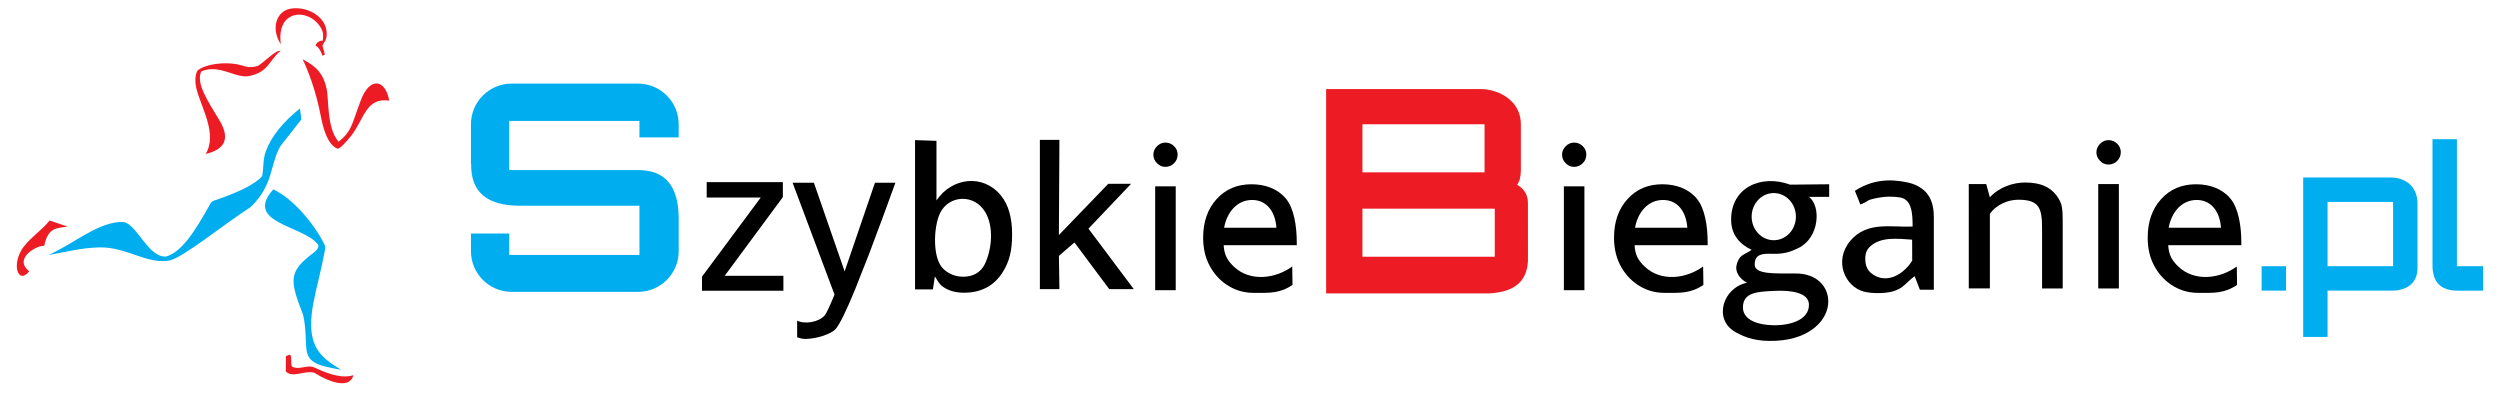
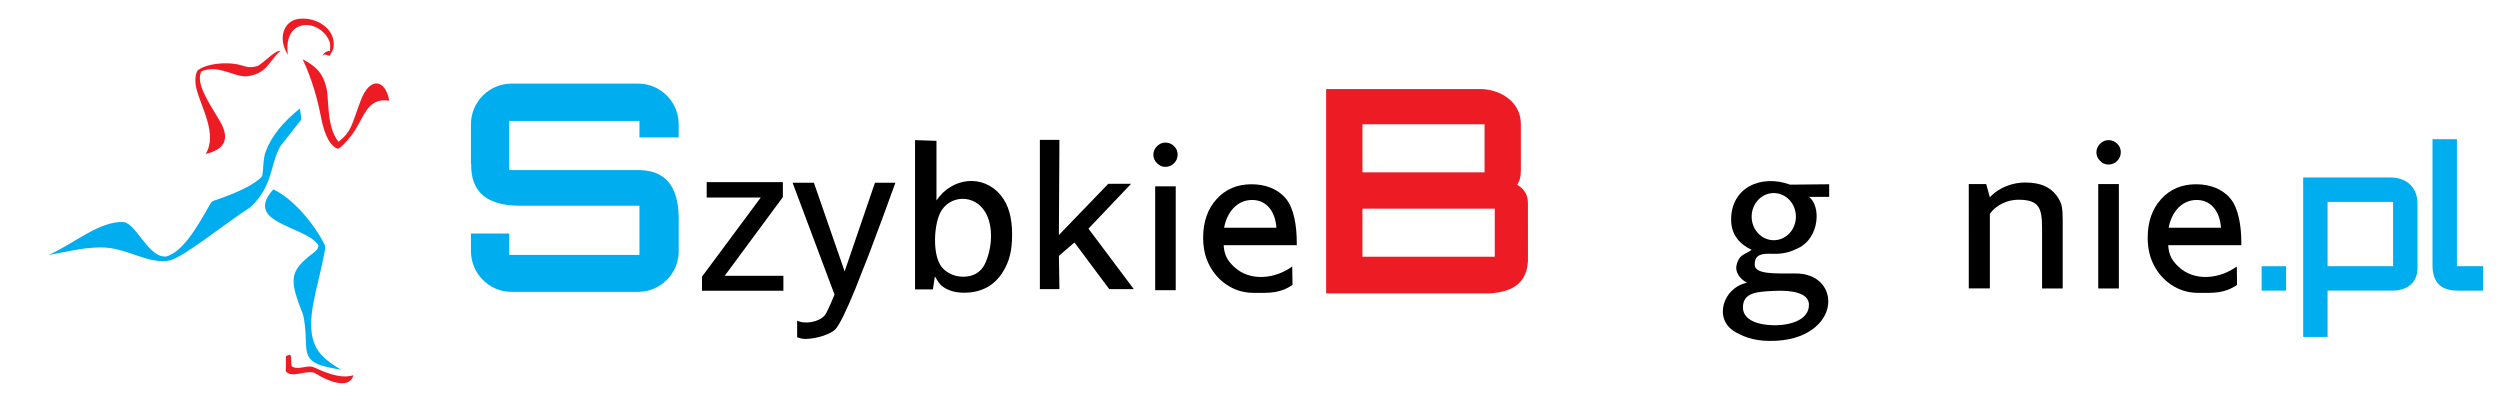
<svg xmlns="http://www.w3.org/2000/svg" version="1.1" id="Layer_1" x="0px" y="0px" width="303.667px" height="48.333px" viewBox="0 0 303.667 48.333" enable-background="new 0 0 303.667 48.333" xml:space="preserve">
-   <path fill-rule="evenodd" clip-rule="evenodd" fill="#ED1C24" d="M39.459,6.613l-0.277,0.174c-0.232-0.66-0.518-1.08-0.857-1.26  c0.138-0.381,0.49-0.596,0.894-0.604c0.034-0.431,0.073-0.857-0.068-1.189c-0.751-1.782-2.982-2.565-4.288-1.413  c-0.638,0.563-0.946,1.635-0.754,3.059c-1.296-2.032-0.44-4.032,1.146-4.319c1.914-0.347,4.19,0.811,4.409,2.719  c0.102,0.878-0.144,1.122-0.495,1.748L39.459,6.613z" />
+   <path fill-rule="evenodd" clip-rule="evenodd" fill="#ED1C24" d="M39.459,6.613l-0.277,0.174c0.138-0.381,0.49-0.596,0.894-0.604c0.034-0.431,0.073-0.857-0.068-1.189c-0.751-1.782-2.982-2.565-4.288-1.413  c-0.638,0.563-0.946,1.635-0.754,3.059c-1.296-2.032-0.44-4.032,1.146-4.319c1.914-0.347,4.19,0.811,4.409,2.719  c0.102,0.878-0.144,1.122-0.495,1.748L39.459,6.613z" />
  <path fill-rule="evenodd" clip-rule="evenodd" fill="#ED1C24" d="M34.088,6.169c-0.626-0.105-1.863,1.28-2.766,1.84  c-1.263,0.363-1.611-0.043-2.592-0.215c-1.499-0.265-3.653-0.049-4.677,0.724c-0.184,0.105-0.498,1.039-0.193,2.254  c0.579,2.321,2.587,5.499,1.127,7.93c2.13-0.51,3.106-1.688,1.681-4.063c-1.424-2.375-2.9-4.522-2.219-5.971  c2.315-0.962,4.244,1.008,5.966,0.531C32.62,8.719,32.708,7.284,34.088,6.169" />
  <path fill-rule="evenodd" clip-rule="evenodd" fill="#ED1C24" d="M36.751,7.193c0.624,1.242,1.618,3.789,2.228,6.969  c0.287,1.494,0.816,3.406,2.004,3.891c0.184,0.104,0.952-0.624,1.714-1.616c1.569-2.044,1.758-4.619,4.58-4.213  c-0.447-2.586-2.342-2.972-3.451-0.044c-1.107,2.927-1.081,3.757-2.699,5.032c-1.437-1.649-1.177-5.04-1.438-6.368  C39.27,8.908,38.43,8.082,36.751,7.193" />
-   <path fill-rule="evenodd" clip-rule="evenodd" fill="#ED1C24" d="M8.196,27.518l-2.177-0.734c-0.856,1.144-2.713,2.33-3.458,3.664  c-1.124,2.014-0.251,4.079,0.993,2.505c-2.072-1.628,1.206-3.282,1.81-3.072C5.855,27.543,6.902,27.754,8.196,27.518" />
  <path fill-rule="evenodd" clip-rule="evenodd" fill="#ED1C24" d="M42.926,45.577c-0.417,1.586-2.567,1.057-4.778-0.313  c-1.25-0.291-2.611,0.715-3.436-0.157l0.022-1.854l0.468-0.18c0.322,0.178,0.017,1.308,0.328,1.477  c0.781,0.423,1.875-0.278,2.598,0.066C40.355,45.674,41.804,45.93,42.926,45.577" />
  <path fill-rule="evenodd" clip-rule="evenodd" fill="#ED1C24" d="M165.491,15.092h14.834v5.838h-14.834V15.092z M165.491,25.343  h16.073v5.838h-16.073V25.343z M161.083,10.817h18.875c2.32,0.084,4.784,1.54,4.776,4.275v5.654  c-0.027,0.942-0.198,1.315-0.444,1.693c0.985,0.588,1.327,1.406,1.303,2.315l0.004,6.931c-0.142,2.836-2.053,3.817-4.768,3.956  h-19.747V10.817z" />
  <path fill-rule="evenodd" clip-rule="evenodd" fill="#00AEEF" d="M36.43,13.178c-2.024,1.617-3.488,3.366-4.173,5.289  c-0.334,0.939-0.217,1.996-0.421,2.946c-1.025,1.129-3.267,2.078-5.898,2.978c-0.085,0.029-0.302,0.164-0.388,0.354  c-1.987,3.562-3.487,5.82-5.333,6.406c-2.183,0.23-3.583-3.927-5.195-4.178c-2.922-0.17-6.085,2.666-9.128,3.998  c2.396-0.397,3.882-0.867,6.178-0.919c3.318-0.077,5.818,2.12,8.564,1.581c1.782-0.471,6.446-4.308,9.819-6.492  c2.822-2.695,2.342-5.331,3.633-7.425L36.61,14.5L36.43,13.178z" />
  <path fill-rule="evenodd" clip-rule="evenodd" fill="#00AEEF" d="M41.443,44.918c-1.645-0.974-2.702-1.854-3.204-3.054  c-1.234-2.952,0.389-6.826,1.218-11.41c0.03-0.169,0.068-0.378,0.048-0.522c-0.458-1.237-3.132-5.415-6.302-6.932  c-3.644,4.043,3.56,4.403,5.34,6.606c0.052,0.042,0.469,0.396-0.481,1.113c-3.103,2.34-2.845,3.357-1.235,7.555  c0.413,1.884,0.252,3.386,0.425,4.347C37.522,44.117,38.769,44.45,41.443,44.918" />
  <path fill-rule="evenodd" clip-rule="evenodd" fill="#00AEEF" d="M62.133,10.156h15.379c2.709,0,4.925,2.217,4.925,4.926v1.608  h-4.766v-2.004H61.853v5.973h15.499h0.321l0,0c3.287,0.063,4.699,2.131,4.766,5.679v4.187c0,2.71-2.216,4.926-4.925,4.926H62.133  c-2.709,0-4.926-2.215-4.926-4.926v-2.16l4.646-0.001v2.598h15.819v-5.974H63.025c-3.734-0.039-5.862-1.536-5.794-5.088h-0.024  v-4.818C57.207,12.373,59.423,10.156,62.133,10.156" />
  <rect x="274.714" y="32.337" fill-rule="evenodd" clip-rule="evenodd" fill="#00AEEF" width="2.965" height="2.965" />
  <path fill-rule="evenodd" clip-rule="evenodd" fill="#00AEEF" d="M290.36,35.298v0.004l-7.637,0v5.622h-2.964V21.56h2.964l0,0h7.564  h0.209c1.78,0.042,3.148,1.162,3.15,3.167c0,2.571,0,4.937,0,7.507c0,0.062,0,0.125,0,0.187  C293.717,34.348,292.34,35.38,290.36,35.298 M282.723,32.337l7.958,0v-7.813l-7.958,0.002V32.337z" />
  <path fill-rule="evenodd" clip-rule="evenodd" fill="#00AEEF" d="M295.469,32.337v-0.308V16.911h2.964v15.427l3.183,0v2.965  l-2.952,0C296.436,35.356,295.507,34.246,295.469,32.337" />
  <polygon points="95.092,23.943 88.026,33.501 95.157,33.501 95.157,35.317 85.271,35.317 85.271,33.601 92.407,23.993 85.84,23.993   85.84,22.127 95.092,22.127 " />
  <path d="M102.596,32.965l3.684-10.772h2.483c-0.522,1.446-1.041,2.867-1.555,4.262c-0.515,1.396-1.059,2.85-1.633,4.364  c-0.453,1.176-1.019,2.615-1.699,4.312c-1.115,2.724-1.921,4.351-2.417,4.88c-0.497,0.53-2.202,1.158-3.667,1.158  c-0.19,0-0.374-0.025-0.548-0.076c-0.174-0.05-0.313-0.092-0.417-0.125v-2.018c0.97,0.469,2.606,0.174,3.313-0.603  c0.25-0.274,0.636-1.147,1.229-2.56l-5.096-13.593h2.588L102.596,32.965z" />
  <path d="M119.688,25.779c-1.328-2.265-4.454-2.119-5.523,0.152c-0.766,1.625-0.954,5.494,0.465,6.773  c0.671,0.605,1.471,0.908,2.398,0.908c1.187,0,2.131-0.553,2.61-1.565C120.481,30.263,120.735,27.567,119.688,25.779   M113.315,35.151h-2.167V17.018l2.602,0.089v7.235c1.881-2.792,5.659-3.247,7.818-0.611c0.978,1.194,1.37,2.814,1.37,4.731  c0,1.951-0.313,3.285-1.139,4.596c-1.049,1.665-2.622,2.497-4.719,2.497c-1.015,0-1.867-0.244-2.554-0.731  c-0.448-0.319-0.637-0.715-0.964-1.254L113.315,35.151z" />
-   <path d="M232.566,33.547c-0.993,0.713-1.334,1.469-2.621,1.842c-0.949,0.275-2.575,0.283-3.533,0.035  c-2.328-0.604-3.704-3.762-1.652-6.185c2.044-2.412,5.029-1.59,7.558-1.727c0-1.45-0.046-3.318-1.563-3.538  c-0.412-0.059-0.831-0.086-1.262-0.086c-0.512,0-1.117,0.076-1.805,0.225c-1.067,0.231-0.485,0.234-1.715,0.729l-0.667-1.665  c2.063-1.319,4.154-1.517,6.488-0.997c0.621,0.139,1.181,0.387,1.677,0.749c0.479,0.355,0.838,0.813,1.072,1.377  c0.237,0.56,0.354,1.246,0.354,2.054v8.831h-1.696L232.566,33.547z M232.27,31.666l-0.01-2.555  c-1.772-0.118-3.818-0.392-5.135,0.863c-0.384,0.366-0.557,0.801-0.557,1.456c0,0.743,0.214,1.301,0.637,1.677  C228.791,34.511,230.97,33.691,232.27,31.666z" />
  <polygon points="128.685,35.119 126.311,35.119 126.311,16.986 128.685,16.986 128.619,28.55 134.618,22.325 137.391,22.325   132.211,27.774 137.718,35.119 134.74,35.123 130.509,29.451 128.623,31.076 " />
  <path d="M140.316,22.63h2.496V35.25h-2.496V22.63z M141.547,17.32c0.413,0,0.763,0.141,1.058,0.426  c0.291,0.281,0.44,0.628,0.44,1.04c0,0.402-0.149,0.754-0.44,1.045c-0.295,0.295-0.646,0.439-1.058,0.439  c-0.384,0-0.721-0.149-1.011-0.444c-0.295-0.3-0.44-0.646-0.44-1.04c0-0.384,0.145-0.722,0.44-1.021  C140.826,17.47,141.163,17.32,141.547,17.32z" />
-   <path d="M189.958,22.63h2.496V35.25h-2.496V22.63z M191.189,17.32c0.413,0,0.764,0.141,1.058,0.426  c0.291,0.281,0.44,0.628,0.44,1.04c0,0.402-0.149,0.754-0.44,1.045c-0.294,0.295-0.646,0.439-1.058,0.439  c-0.383,0-0.721-0.149-1.011-0.444c-0.295-0.3-0.441-0.646-0.441-1.04c0-0.384,0.146-0.722,0.441-1.021  C190.469,17.47,190.807,17.32,191.189,17.32z" />
  <path d="M148.691,27.664h6.349c-0.11-1.796-1.064-3.375-2.949-3.375C150.19,24.289,149,25.886,148.691,27.664 M157.513,29.785  h-8.877c0.066,1.208,0.472,1.868,1.218,2.583c2.013,1.93,5.127,1.461,7.11-0.001l0.033,2.242c-1.582,1.061-2.815,0.965-4.708,0.965  c-1.391,0-2.448-0.423-3.305-0.999c-0.861-0.577-1.551-1.348-2.066-2.322c-0.52-0.975-0.777-2.104-0.777-3.381  c0-1.919,0.544-3.484,1.635-4.687c1.086-1.204,2.5-1.803,4.237-1.803c1.672,0,3.162,0.543,4.156,1.712  c0.996,1.172,1.346,3.323,1.346,5.376V29.785z" />
-   <path d="M198.602,27.664h6.35c-0.109-1.796-1.064-3.375-2.95-3.375C200.102,24.289,198.911,25.886,198.602,27.664 M207.424,29.785  h-8.878c0.065,1.208,0.472,1.868,1.218,2.583c2.012,1.93,5.128,1.461,7.11-0.001l0.033,2.242c-1.582,1.061-2.815,0.965-4.709,0.965  c-1.391,0-2.448-0.423-3.305-0.999c-0.861-0.577-1.551-1.348-2.066-2.322c-0.52-0.975-0.776-2.104-0.776-3.381  c0-1.919,0.543-3.484,1.634-4.687c1.086-1.204,2.5-1.803,4.238-1.803c1.671,0,3.161,0.543,4.154,1.712  c0.996,1.172,1.347,3.323,1.347,5.376V29.785z" />
  <path d="M263.423,27.664h6.35c-0.109-1.796-1.065-3.375-2.95-3.375C264.922,24.289,263.732,25.886,263.423,27.664 M272.246,29.785  h-8.878c0.065,1.208,0.473,1.868,1.218,2.583c2.012,1.93,5.128,1.461,7.11-0.001l0.033,2.242c-1.583,1.061-2.815,0.965-4.709,0.965  c-1.391,0-2.448-0.423-3.305-0.999c-0.861-0.577-1.551-1.348-2.065-2.322c-0.521-0.975-0.777-2.104-0.777-3.381  c0-1.919,0.543-3.484,1.633-4.687c1.087-1.204,2.501-1.803,4.239-1.803c1.671,0,3.162,0.543,4.156,1.712  c0.996,1.172,1.346,3.323,1.346,5.376V29.785z" />
  <path d="M241.258,22.359l0.444,1.608c1.12-1.237,2.837-1.799,4.263-1.799c1.863,0,3.4,0.531,4.272,2.296  c0.352,0.71,0.312,1.781,0.312,3.323v7.249h-2.507v-7.222c0-2.447-0.261-3.554-2.877-3.554c-1.185,0-2.635,0.534-3.462,1.72v9.055  h-2.563V22.359H241.258z" />
  <path d="M254.865,22.359h2.507v12.677h-2.507V22.359z M256.102,17.023c0.415,0,0.768,0.141,1.063,0.428  c0.291,0.282,0.442,0.63,0.442,1.044c0,0.405-0.151,0.758-0.442,1.05c-0.296,0.296-0.649,0.442-1.063,0.442  c-0.385,0-0.725-0.151-1.015-0.447c-0.297-0.301-0.443-0.649-0.443-1.045c0-0.385,0.146-0.724,0.443-1.025  C255.377,17.174,255.717,17.023,256.102,17.023z" />
  <path fill-rule="evenodd" clip-rule="evenodd" d="M211.709,37.312c-0.017,1.278,1.263,2.195,3.977,2.195  c1.54,0,4.097-0.552,4.039-2.537c-0.042-1.448-2.197-1.733-4.159-1.639C213.541,35.427,211.732,35.473,211.709,37.312   M210.275,26.754c-0.047-4.032,3.709-5.602,7.157-4.326l4.752-0.047v1.533h-2.463c1.506,1.106,1.291,4.968-1.271,6.214  c-0.683,0.332-1.608,0.763-3.177,0.701c-1.326-0.054-2.131,0.095-2.135,1.31c-0.003,1.211,2.48,1.078,4.941,1.076  c2.725-0.001,3.978,1.694,3.998,3.365c0.029,2.217-2.147,4.586-6.281,4.81c-2.387,0.129-3.758-0.353-5.005-1.057  c-2.729-1.54-1.504-5.407,1.407-5.986c-0.977-0.529-1.301-1.289-1.301-1.808c0-0.396,0.236-1.136,0.653-1.458  c0.418-0.322,0.559-0.278,1.222-0.736C211.374,29.7,210.297,28.561,210.275,26.754z M215.455,23.45c1.486,0,2.689,1.283,2.689,2.864  c0,1.582-1.204,2.864-2.689,2.864c-1.484,0-2.688-1.282-2.688-2.864C212.766,24.733,213.97,23.45,215.455,23.45z" />
</svg>